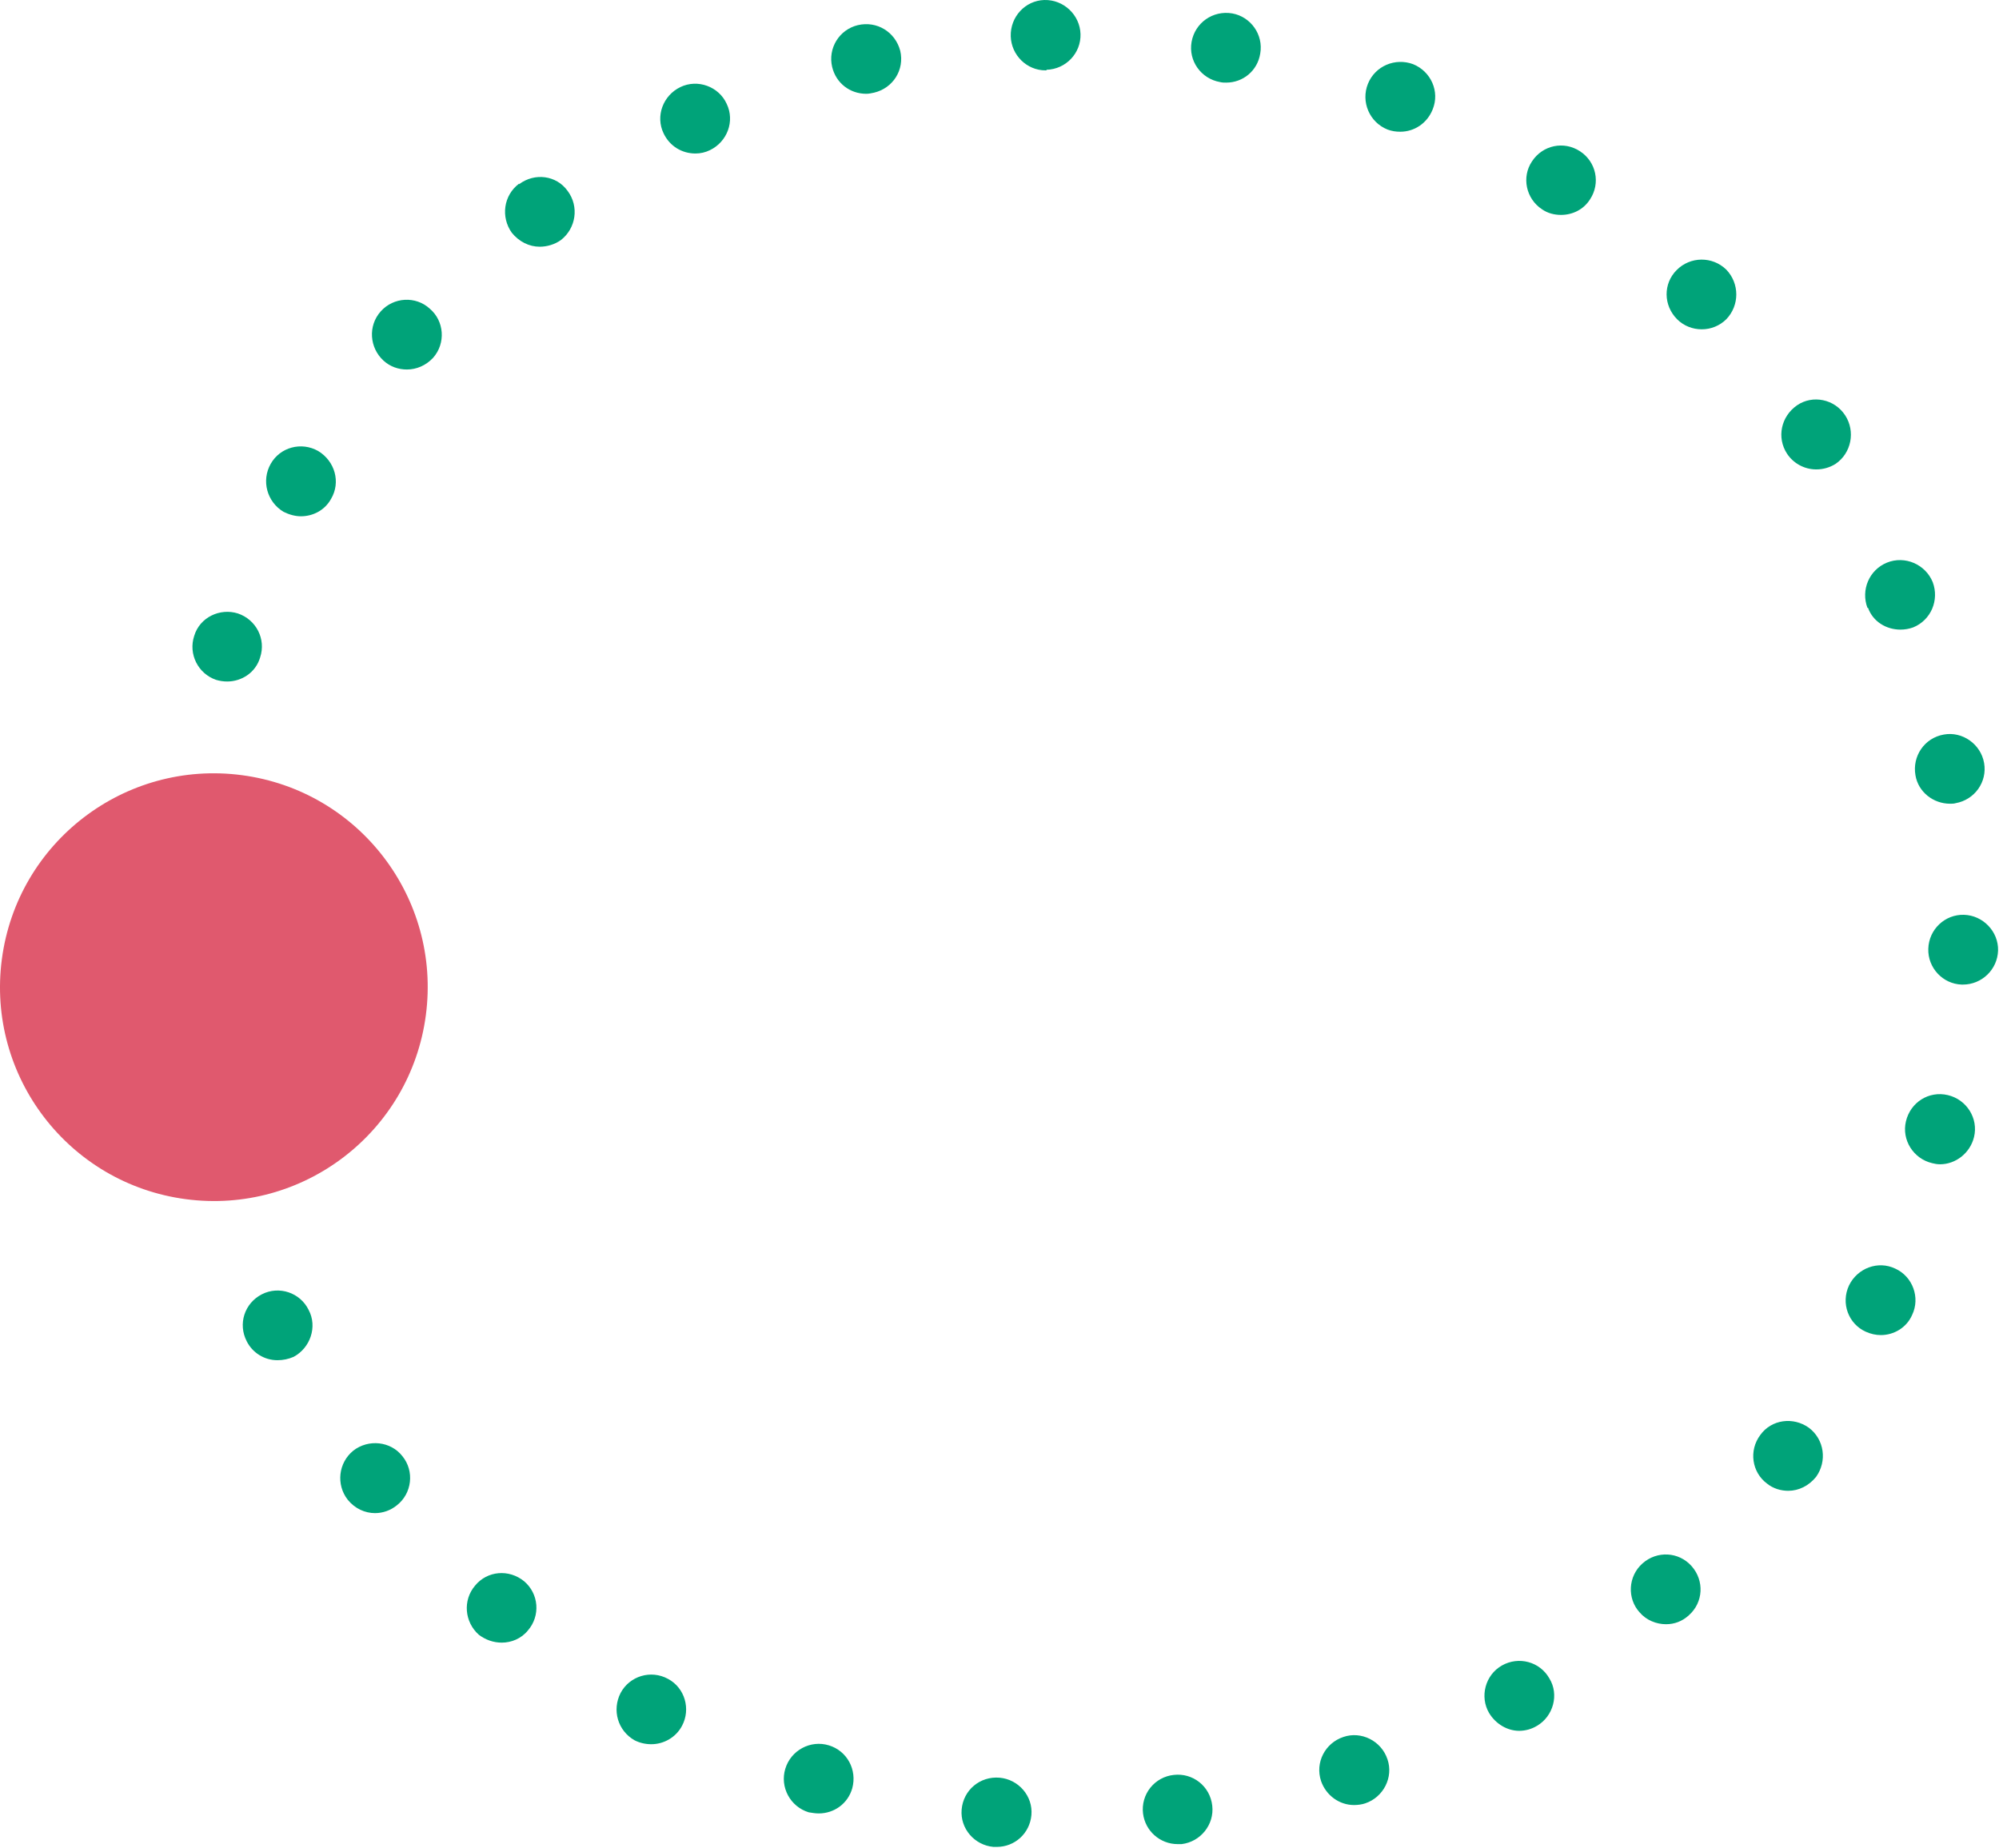
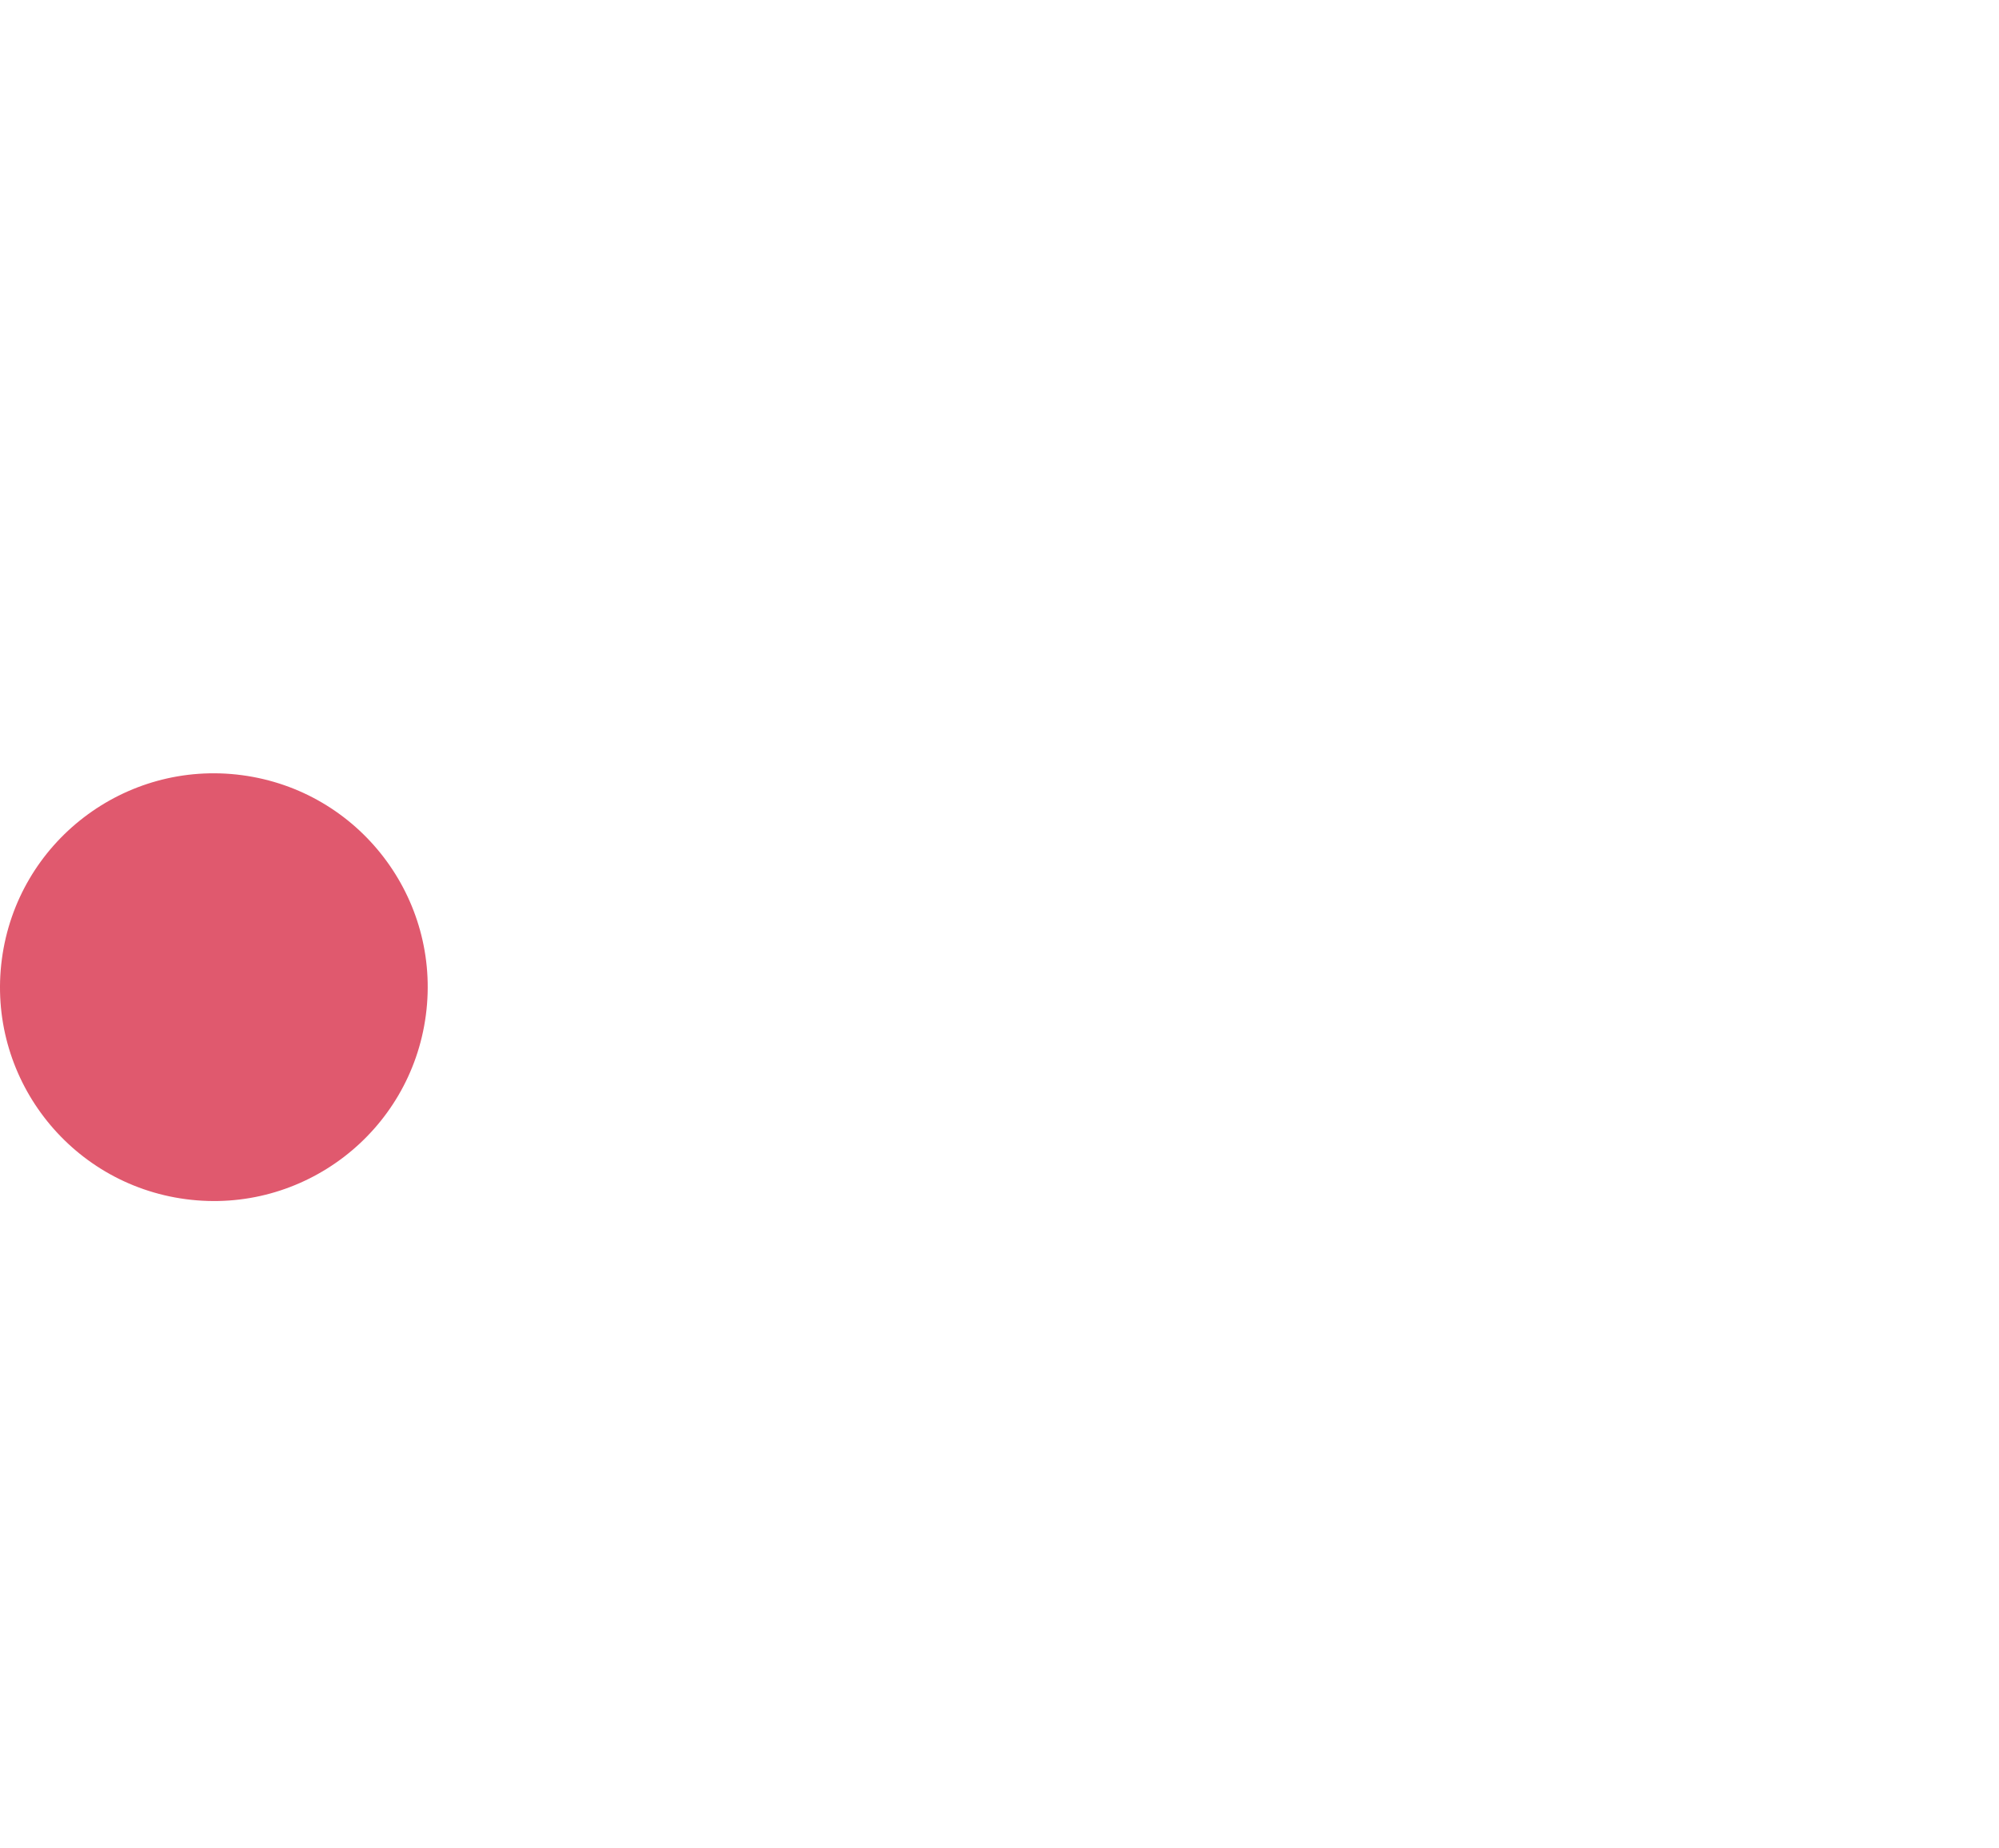
<svg xmlns="http://www.w3.org/2000/svg" width="344px" height="318px" viewBox="0 0 344 318">
  <title>icon1</title>
  <desc>Created with Sketch.</desc>
  <g id="Page-1" stroke="none" stroke-width="1" fill="none" fill-rule="evenodd">
    <g id="icon1">
      <path d="M73.282,174.695 C70.616,194.843 52.122,209.015 31.974,206.347 C11.826,203.681 -2.345,185.187 0.322,165.039 C2.988,144.892 21.482,130.72 41.63,133.387 C61.778,136.053 75.95,154.548 73.282,174.695" id="Path" fill="#E0596E" />
-       <path d="M173.935,6.244 C173.841,2.886 176.435,0.1 179.699,0.002 C183.061,-0.092 185.846,2.595 185.94,5.859 C186.04,9.129 183.445,11.913 180.083,12.007 L180.083,12.107 L179.891,12.107 C176.721,12.107 174.033,9.512 173.935,6.244 Z M209.951,14.122 C206.687,13.546 204.478,10.469 205.055,7.205 C205.632,3.941 208.703,1.733 212.066,2.309 C215.236,2.886 217.446,5.959 216.868,9.222 C216.389,12.199 213.89,14.216 211.011,14.216 C210.626,14.216 210.335,14.216 209.951,14.122 Z M143.204,11.529 C142.436,8.32 144.413,5.096 147.622,4.326 C150.886,3.557 154.056,5.479 154.919,8.743 C155.689,12.007 153.671,15.178 150.409,15.946 C149.925,16.04 149.545,16.139 149.061,16.139 C146.276,16.139 143.875,14.315 143.204,11.529 Z M238.764,22.287 C235.661,21.038 234.158,17.511 235.406,14.408 C236.653,11.338 240.109,9.898 243.186,11.046 C246.257,12.298 247.796,15.754 246.543,18.826 C245.587,21.227 243.373,22.667 240.973,22.667 C240.208,22.667 239.533,22.573 238.763,22.287 L238.764,22.287 Z M114.2,22.957 C112.76,19.98 114.101,16.425 117.08,14.985 C120.056,13.546 123.705,14.891 125.051,17.865 C126.491,20.843 125.151,24.397 122.172,25.837 C121.394,26.22 120.539,26.417 119.672,26.414 C117.369,26.414 115.255,25.166 114.2,22.957 Z M265.367,36.018 C262.582,34.194 261.817,30.446 263.641,27.76 C265.466,24.974 269.114,24.205 271.901,26.03 C274.685,27.853 275.454,31.507 273.631,34.292 C272.476,36.116 270.554,36.979 268.636,36.979 C267.482,36.979 266.328,36.693 265.367,36.019 L265.367,36.018 Z M88.074,40.051 C86.156,37.363 86.634,33.617 89.326,31.601 L89.326,31.699 C92.013,29.677 95.76,30.16 97.678,32.849 C99.695,35.539 99.122,39.282 96.529,41.303 C95.469,42.067 94.129,42.453 92.876,42.453 C91.052,42.453 89.326,41.589 88.074,40.051 Z M288.614,54.941 C286.212,52.539 286.212,48.792 288.515,46.485 C290.853,44.105 294.675,44.063 297.065,46.391 C299.367,48.776 299.367,52.556 297.065,54.941 C295.94,56.052 294.42,56.673 292.839,56.666 C291.301,56.666 289.762,56.089 288.614,54.94 L288.614,54.941 Z M65.986,62.044 C63.586,59.835 63.294,56.088 65.508,53.594 C67.718,51.098 71.558,50.906 73.958,53.115 C76.453,55.225 76.744,59.066 74.535,61.566 C73.283,62.911 71.651,63.582 70.019,63.582 C68.579,63.582 67.139,63.104 65.986,62.044 Z M307.531,78.082 C305.707,75.297 306.476,71.648 309.262,69.73 C311.949,67.906 315.696,68.67 317.52,71.456 C319.344,74.241 318.575,77.988 315.888,79.813 C314.883,80.45 313.715,80.783 312.525,80.774 C310.516,80.764 308.644,79.755 307.531,78.082 Z M48.794,88.072 C45.915,86.345 44.954,82.692 46.585,79.813 C48.217,76.933 51.866,75.973 54.75,77.604 C57.63,79.334 58.684,82.984 56.96,85.862 C55.904,87.785 53.882,88.84 51.772,88.84 C50.812,88.84 49.756,88.554 48.794,88.071 L48.794,88.072 Z M321.459,104.592 L321.361,104.592 C320.207,101.522 321.651,98.06 324.723,96.812 C327.795,95.565 331.349,97.098 332.596,100.175 C333.75,103.246 332.311,106.702 329.239,107.955 C328.531,108.212 327.783,108.342 327.03,108.339 C324.63,108.339 322.322,106.993 321.46,104.592 L321.459,104.592 Z M37.174,116.982 C34.102,115.927 32.371,112.565 33.427,109.394 C34.388,106.224 37.844,104.592 40.92,105.554 C44.086,106.609 45.816,109.971 44.761,113.141 C43.992,115.735 41.591,117.268 39.096,117.268 C38.445,117.268 37.797,117.172 37.174,116.982 Z M329.624,133.405 C329.047,130.141 331.157,126.971 334.519,126.395 C337.69,125.817 340.86,128.026 341.436,131.29 C342.009,134.558 339.8,137.63 336.536,138.207 C336.25,138.3 335.866,138.3 335.576,138.3 C332.696,138.3 330.102,136.284 329.623,133.405 L329.624,133.405 Z M337.591,169.421 C334.327,169.322 331.734,166.536 331.832,163.273 C331.926,159.91 334.712,157.317 337.976,157.415 C341.244,157.509 343.931,160.295 343.838,163.563 C343.739,166.827 341.052,169.421 337.783,169.421 L337.591,169.421 Z M332.503,200.151 C329.239,199.387 327.223,196.118 327.987,192.948 C328.757,189.684 331.927,187.668 335.19,188.438 C338.46,189.206 340.475,192.47 339.706,195.64 C339.036,198.425 336.536,200.343 333.849,200.343 C333.366,200.343 332.887,200.25 332.503,200.151 Z M321.075,229.156 C318.096,227.816 316.751,224.26 318.19,221.189 C319.635,218.211 323.185,216.865 326.163,218.304 C329.14,219.651 330.487,223.299 329.047,226.277 C328.085,228.487 325.877,229.733 323.668,229.733 C322.8,229.733 321.938,229.541 321.075,229.156 Z M42.455,230.793 C40.92,227.815 42.069,224.26 45.047,222.723 C48.025,221.189 51.674,222.436 53.118,225.414 C54.651,228.294 53.404,231.942 50.525,233.48 C49.646,233.864 48.698,234.06 47.739,234.057 C45.502,234.057 43.456,232.794 42.454,230.793 L42.455,230.793 Z M304.075,255.283 C301.482,253.359 300.905,249.617 302.921,246.925 C304.844,244.238 308.586,243.755 311.278,245.677 C313.965,247.694 314.448,251.441 312.525,254.128 C311.278,255.666 309.548,256.529 307.723,256.529 C306.476,256.529 305.13,256.145 304.075,255.282 L304.075,255.283 Z M59.838,258.067 C57.802,255.459 58.23,251.701 60.8,249.617 C63.393,247.6 67.234,247.985 69.25,250.573 C71.365,253.167 70.882,257.013 68.288,259.029 C67.231,259.891 65.91,260.364 64.546,260.37 C62.816,260.37 61.086,259.606 59.838,258.067 Z M282.175,277.468 C279.966,275.068 280.158,271.226 282.658,269.018 C285.153,266.809 288.899,267.001 291.108,269.496 C293.318,271.996 293.125,275.737 290.63,277.946 C289.476,279.006 288.13,279.486 286.691,279.486 C285.059,279.486 283.328,278.814 282.175,277.468 Z M82.41,281.31 C79.915,279.101 79.624,275.354 81.74,272.86 C83.85,270.266 87.597,269.975 90.19,272.09 C91.409,273.116 92.166,274.587 92.292,276.175 C92.418,277.763 91.903,279.336 90.861,280.541 C89.707,281.981 87.981,282.655 86.349,282.655 C84.905,282.655 83.563,282.173 82.41,281.31 Z M256.247,294.755 C254.615,291.969 255.572,288.227 258.457,286.59 C261.335,284.958 264.984,285.92 266.62,288.803 C268.346,291.585 267.291,295.333 264.505,296.964 C263.579,297.527 262.518,297.826 261.435,297.831 C259.417,297.831 257.401,296.677 256.247,294.755 Z M109.207,299.463 C106.327,297.831 105.267,294.277 106.805,291.299 C108.343,288.419 111.992,287.265 114.97,288.899 C117.85,290.436 118.904,294.084 117.37,296.964 C116.311,298.98 114.201,300.134 112.085,300.134 C111.086,300.141 110.099,299.911 109.206,299.464 L109.207,299.463 Z M227.337,306.474 C226.281,303.304 228.011,299.942 231.181,298.886 C234.253,297.831 237.709,299.557 238.764,302.727 C239.824,305.799 238.094,309.259 234.924,310.315 C234.347,310.507 233.676,310.601 233.006,310.601 C230.506,310.601 228.203,308.969 227.336,306.474 L227.337,306.474 Z M139.172,311.854 C136.002,310.891 134.178,307.529 135.139,304.359 C136.096,301.189 139.459,299.364 142.629,300.326 C145.799,301.287 147.524,304.551 146.661,307.721 C145.892,310.413 143.492,312.045 140.898,312.045 C140.321,312.045 139.749,311.946 139.172,311.853 L139.172,311.854 Z M196.699,312.045 C196.509,310.463 196.961,308.871 197.955,307.626 C198.948,306.38 200.4,305.585 201.984,305.419 C205.248,305.034 208.226,307.337 208.611,310.699 C208.995,313.963 206.594,316.941 203.326,317.325 L202.656,317.325 C199.622,317.322 197.067,315.057 196.699,312.045 Z M170.963,317.805 C167.694,317.518 165.2,314.638 165.485,311.37 C165.776,308.012 168.656,305.611 172.018,305.897 C175.282,306.183 177.782,309.067 177.491,312.331 C177.204,315.501 174.611,317.804 171.535,317.804 L170.963,317.804 L170.963,317.805 Z" id="Shape" fill="#00A379" fill-rule="nonzero" />
    </g>
  </g>
</svg>